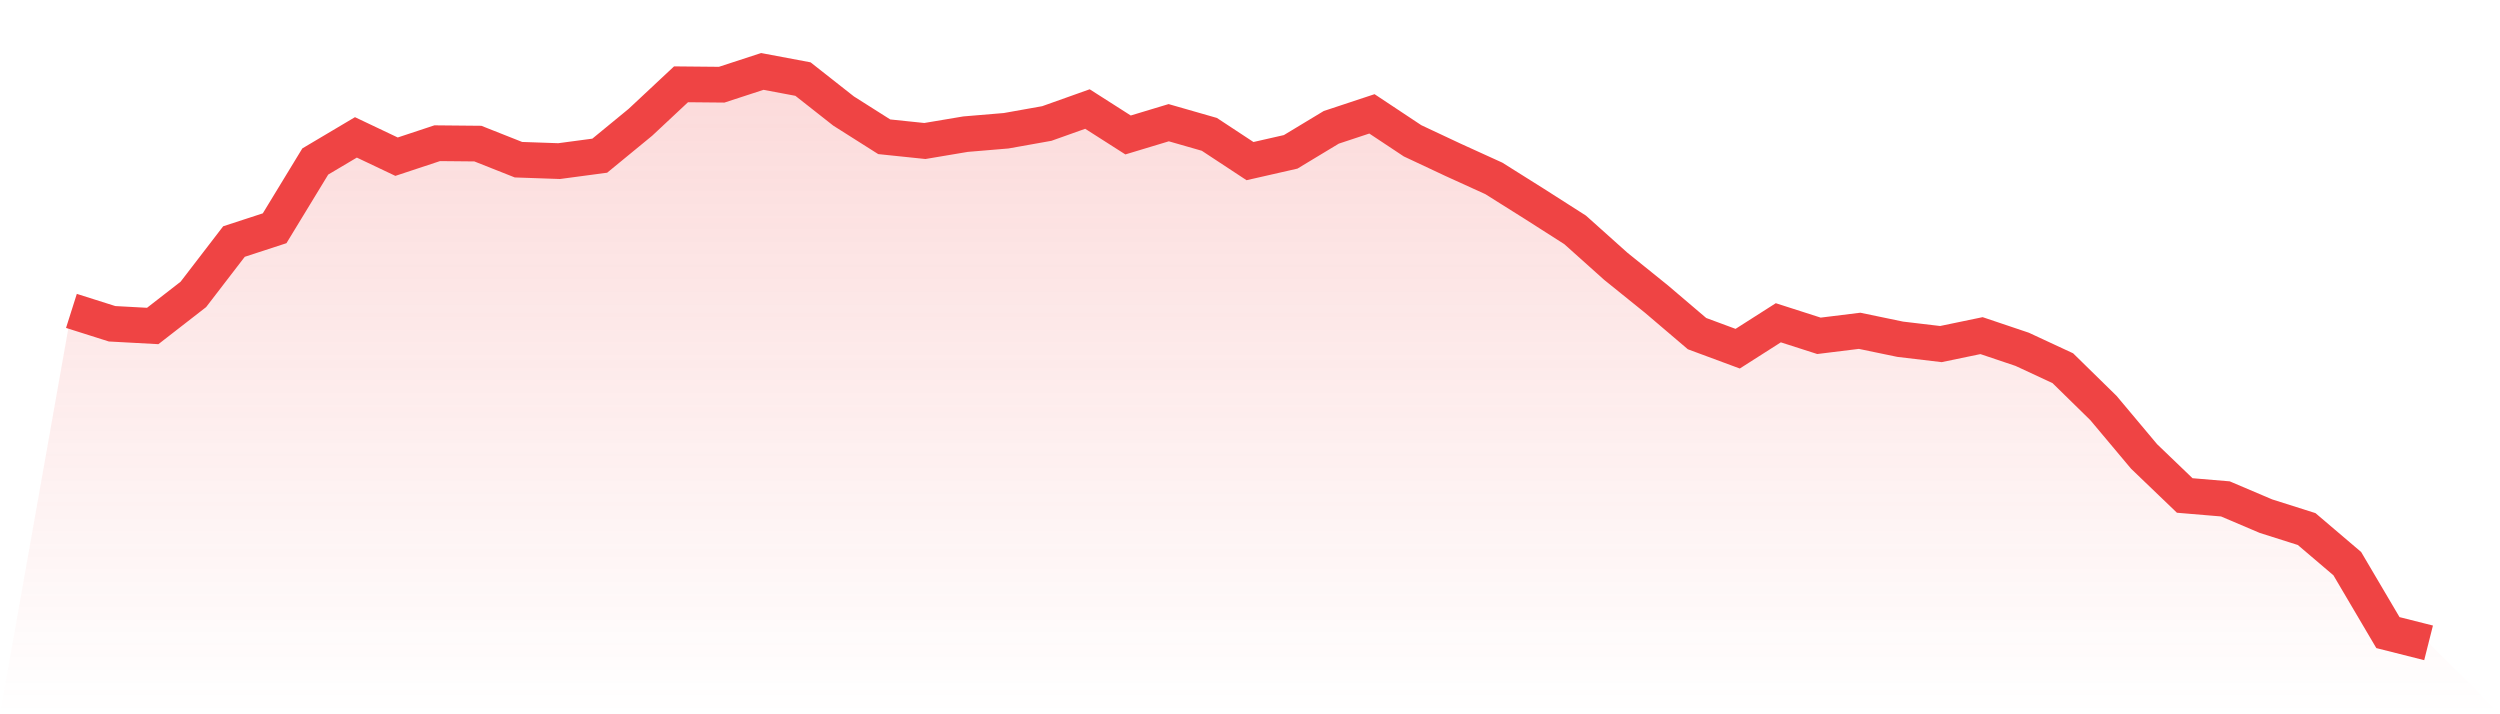
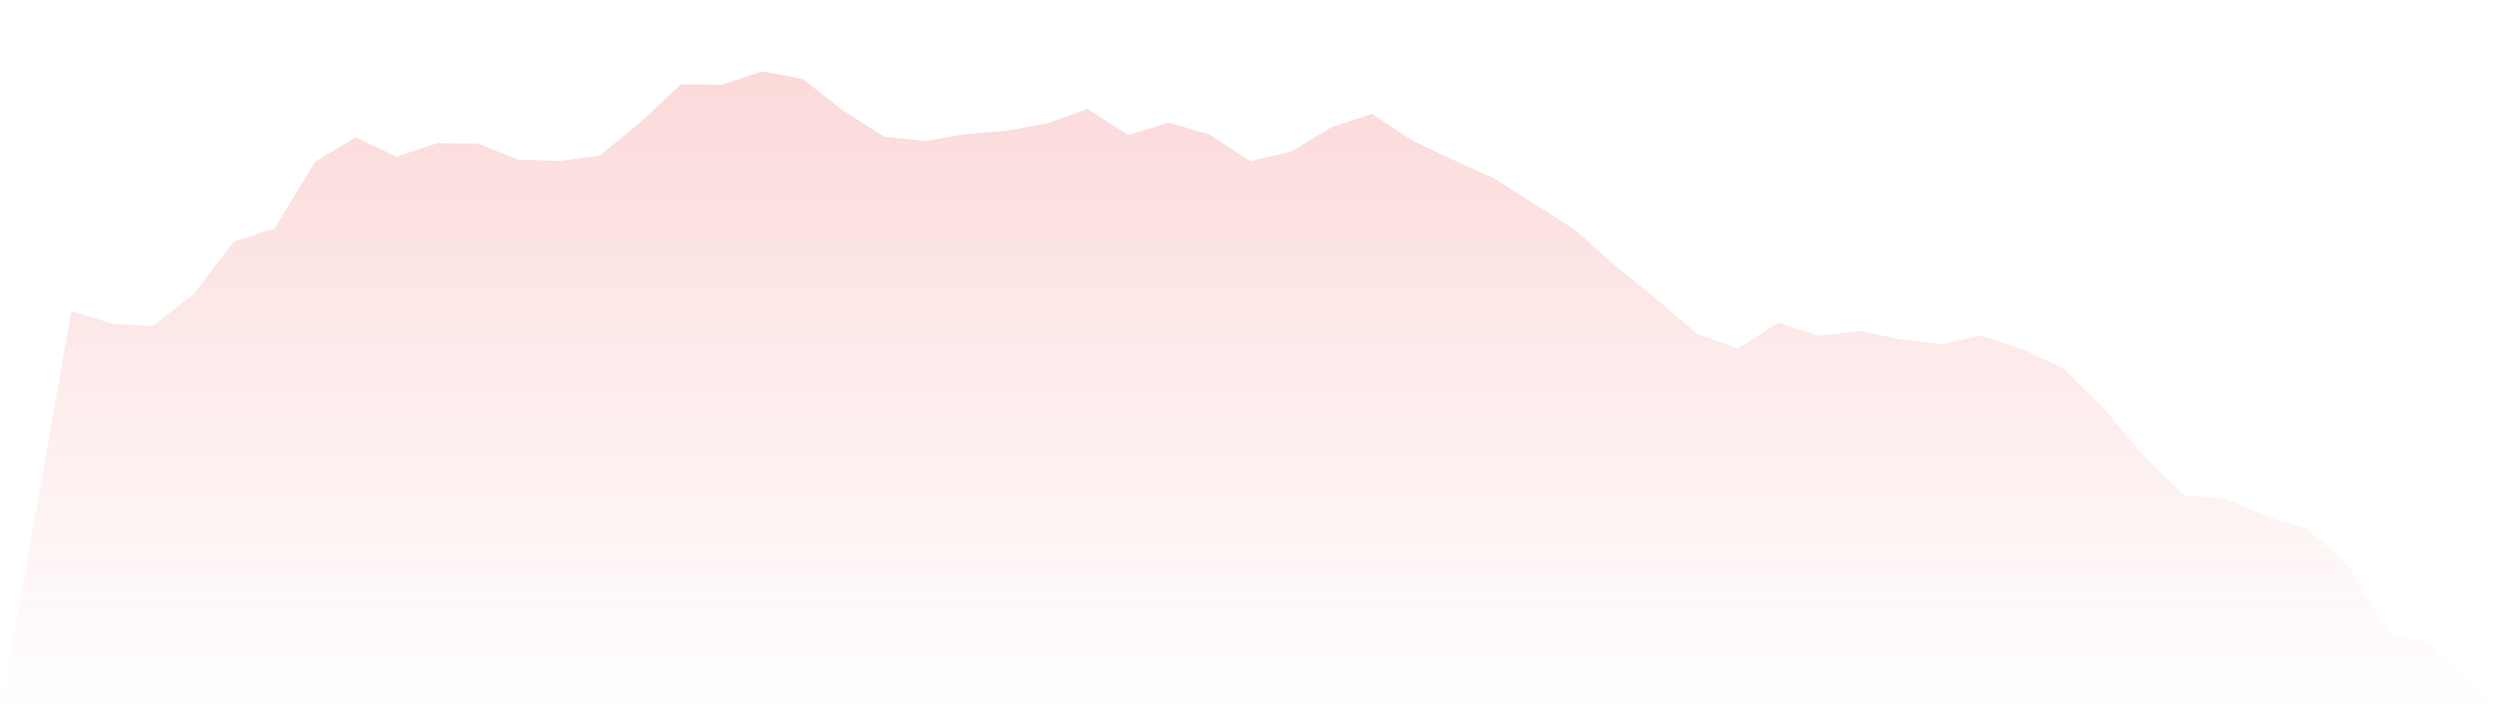
<svg xmlns="http://www.w3.org/2000/svg" viewBox="0 0 140 40">
  <defs>
    <linearGradient id="gradient" x1="0" x2="0" y1="0" y2="1">
      <stop offset="0%" stop-color="#ef4444" stop-opacity="0.2" />
      <stop offset="100%" stop-color="#ef4444" stop-opacity="0" />
    </linearGradient>
  </defs>
  <path d="M4,17.41 L4,17.41 L6.276,18.131 L8.552,18.255 L10.828,16.487 L13.103,13.526 L15.379,12.783 L17.655,9.044 L19.931,7.693 L22.207,8.774 L24.483,8.02 L26.759,8.042 L29.034,8.943 L31.31,9.022 L33.586,8.718 L35.862,6.849 L38.138,4.721 L40.414,4.743 L42.69,4 L44.966,4.428 L47.241,6.218 L49.517,7.659 L51.793,7.896 L54.069,7.513 L56.345,7.322 L58.621,6.916 L60.897,6.106 L63.172,7.558 L65.448,6.871 L67.724,7.524 L70,9.022 L72.276,8.504 L74.552,7.13 L76.828,6.376 L79.103,7.885 L81.379,8.954 L83.655,9.99 L85.931,11.42 L88.207,12.873 L90.483,14.911 L92.759,16.746 L95.034,18.683 L97.31,19.527 L99.586,18.075 L101.862,18.806 L104.138,18.525 L106.414,18.998 L108.69,19.268 L110.966,18.795 L113.241,19.561 L115.517,20.619 L117.793,22.849 L120.069,25.562 L122.345,27.747 L124.621,27.938 L126.897,28.906 L129.172,29.627 L131.448,31.564 L133.724,35.426 L136,36 L140,40 L0,40 z" fill="url(#gradient)" />
-   <path d="M4,17.41 L4,17.41 L6.276,18.131 L8.552,18.255 L10.828,16.487 L13.103,13.526 L15.379,12.783 L17.655,9.044 L19.931,7.693 L22.207,8.774 L24.483,8.02 L26.759,8.042 L29.034,8.943 L31.31,9.022 L33.586,8.718 L35.862,6.849 L38.138,4.721 L40.414,4.743 L42.69,4 L44.966,4.428 L47.241,6.218 L49.517,7.659 L51.793,7.896 L54.069,7.513 L56.345,7.322 L58.621,6.916 L60.897,6.106 L63.172,7.558 L65.448,6.871 L67.724,7.524 L70,9.022 L72.276,8.504 L74.552,7.13 L76.828,6.376 L79.103,7.885 L81.379,8.954 L83.655,9.99 L85.931,11.42 L88.207,12.873 L90.483,14.911 L92.759,16.746 L95.034,18.683 L97.31,19.527 L99.586,18.075 L101.862,18.806 L104.138,18.525 L106.414,18.998 L108.69,19.268 L110.966,18.795 L113.241,19.561 L115.517,20.619 L117.793,22.849 L120.069,25.562 L122.345,27.747 L124.621,27.938 L126.897,28.906 L129.172,29.627 L131.448,31.564 L133.724,35.426 L136,36" fill="none" stroke="#ef4444" stroke-width="2" />
</svg>